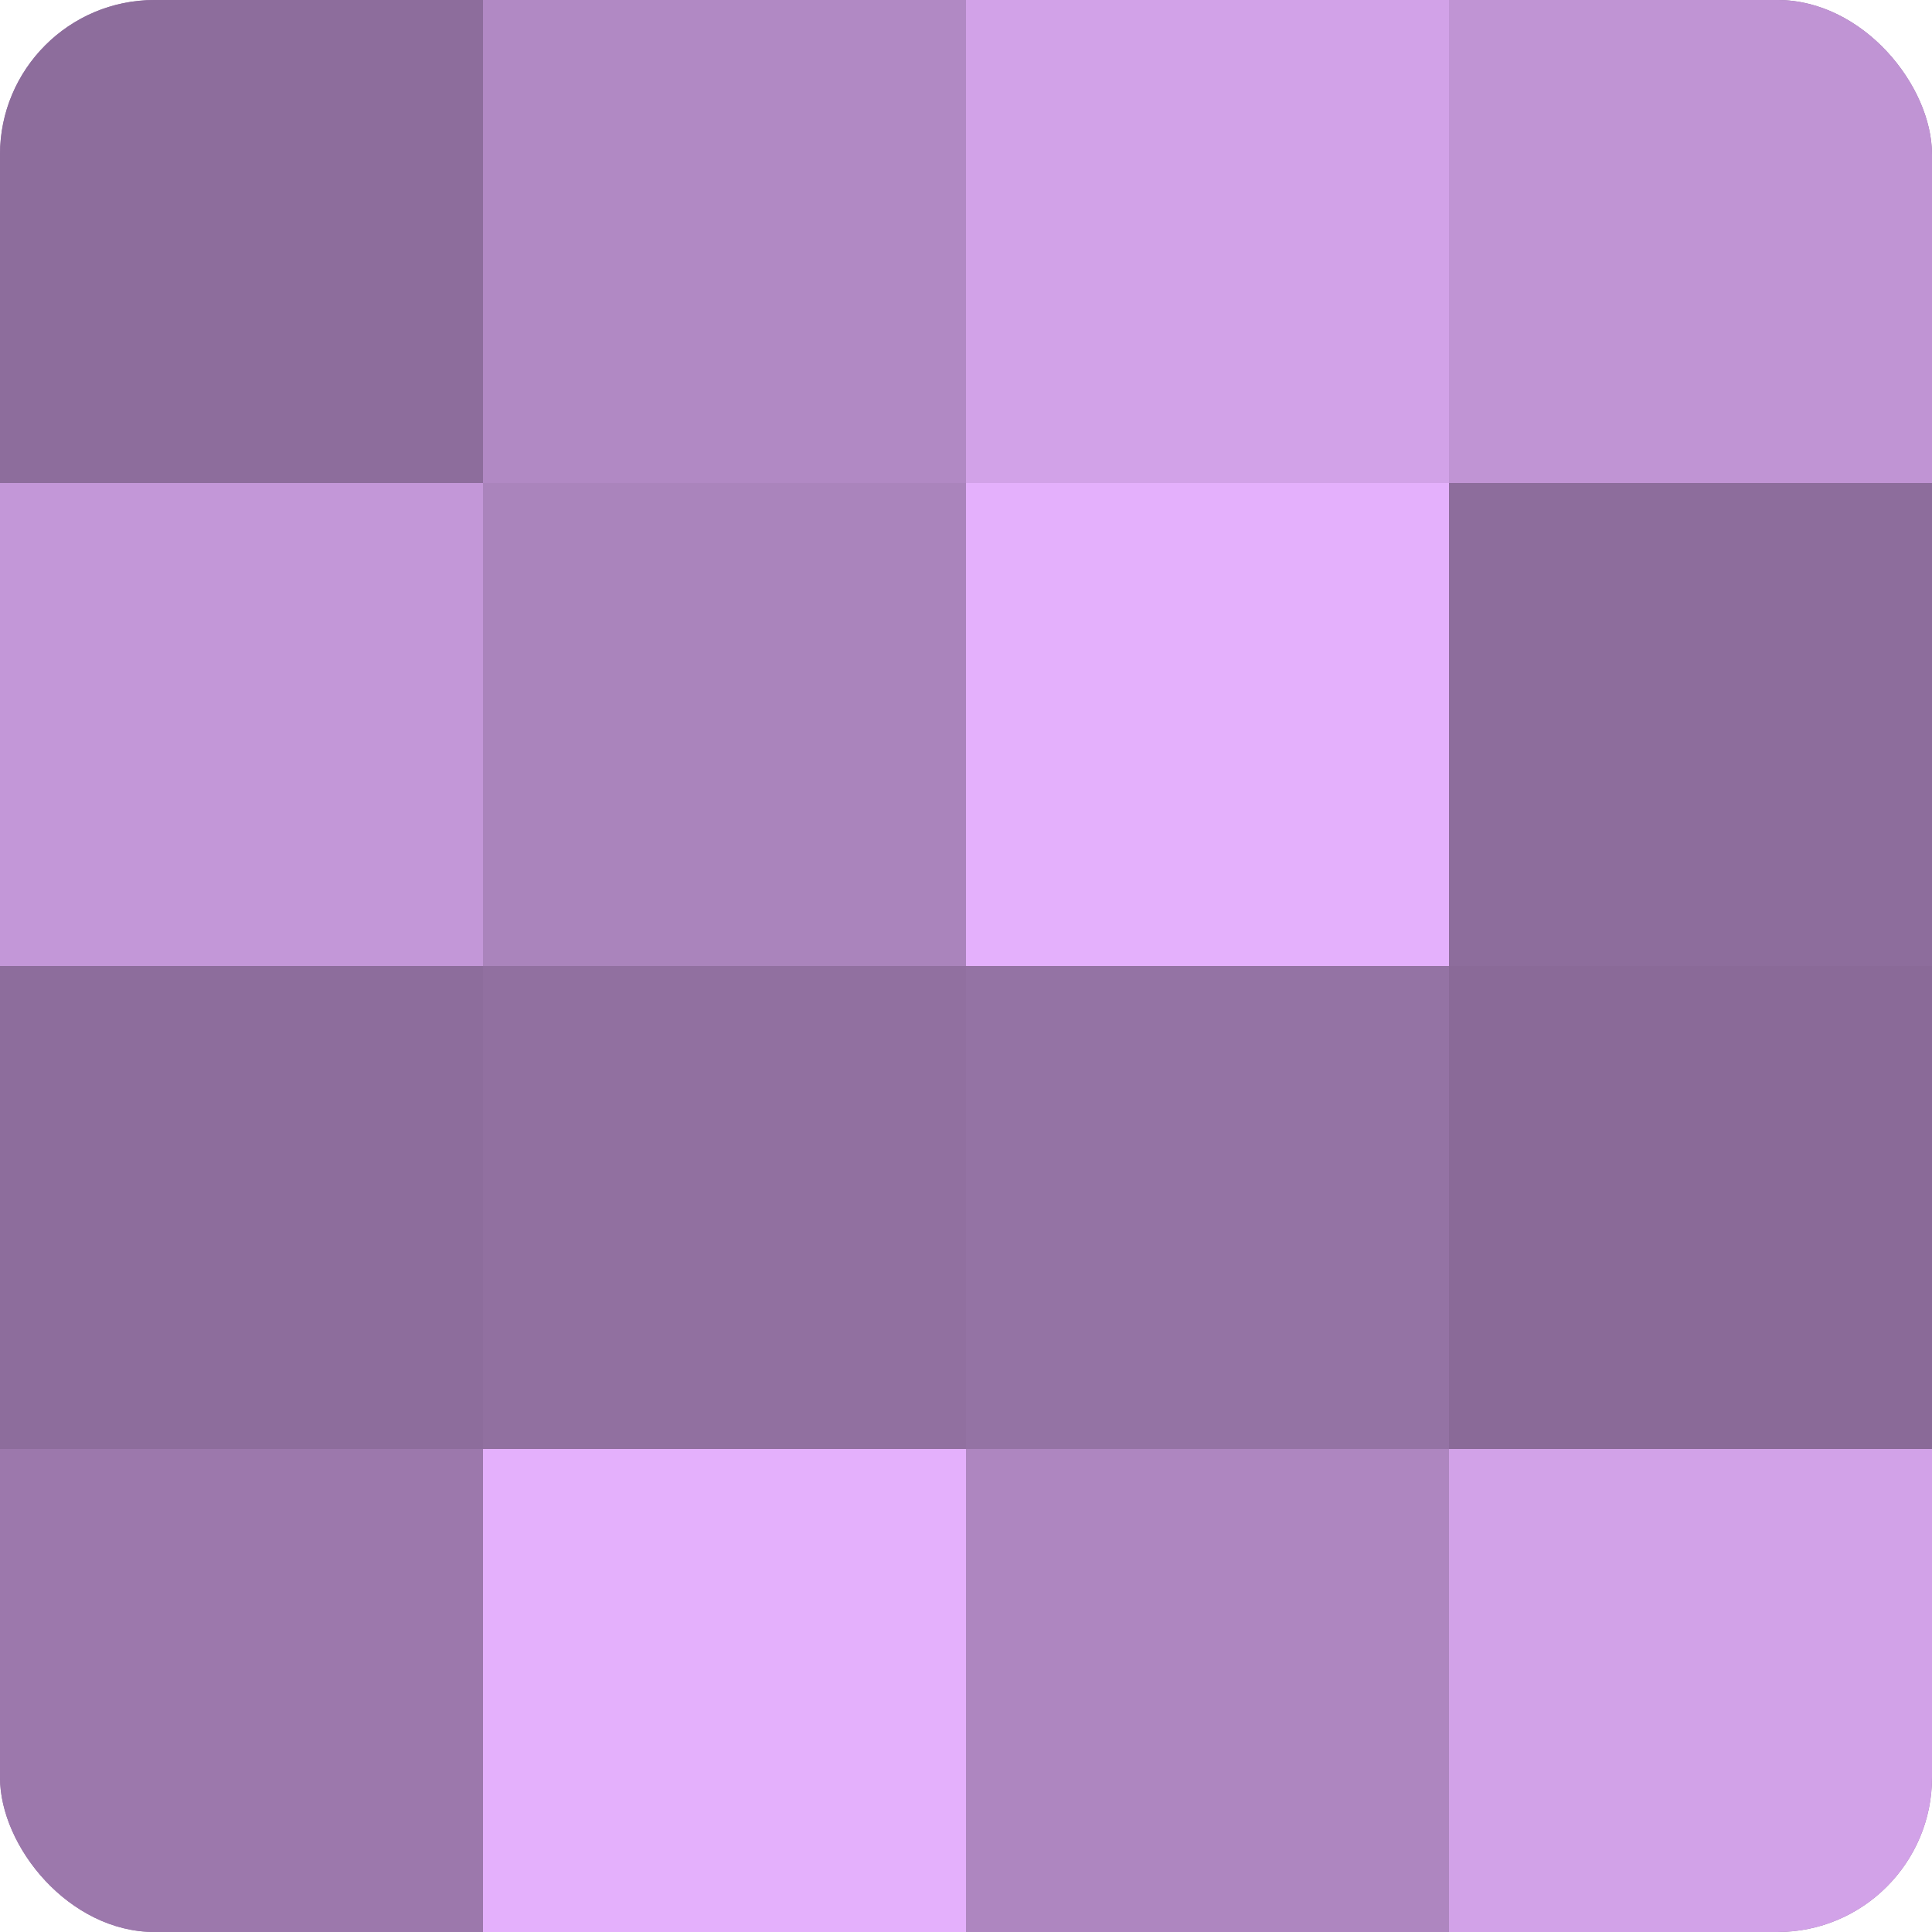
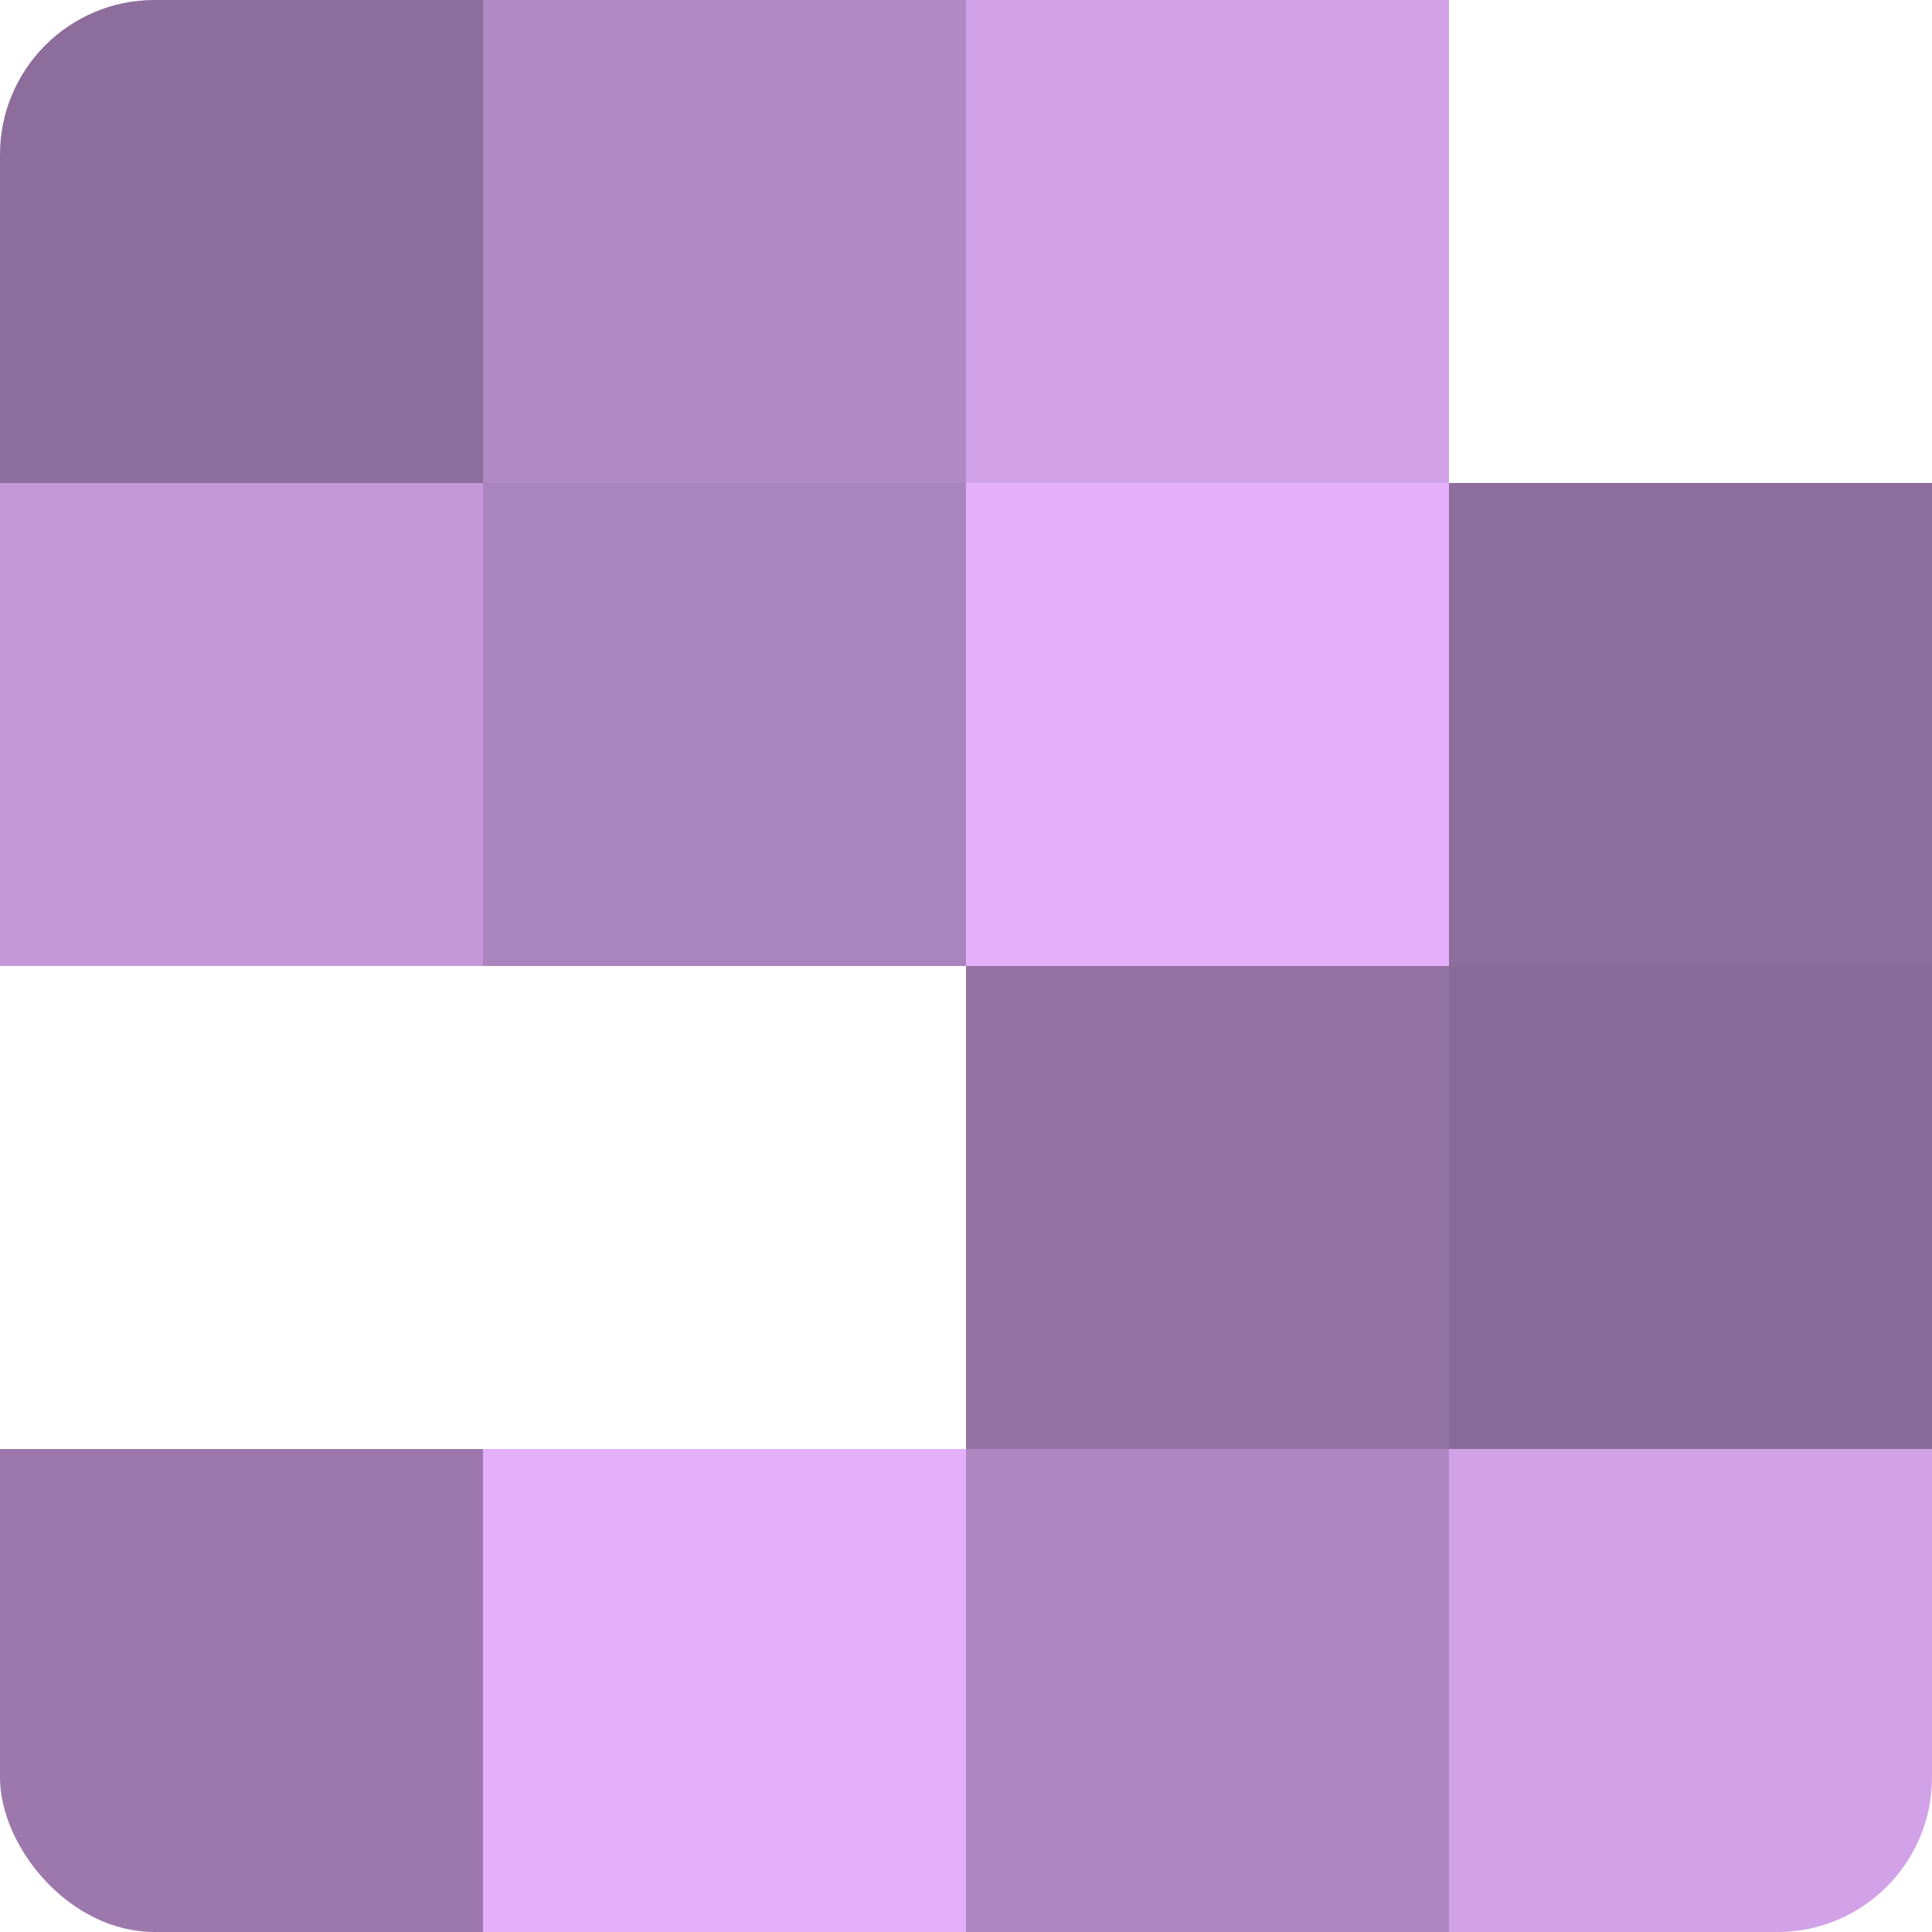
<svg xmlns="http://www.w3.org/2000/svg" width="60" height="60" viewBox="0 0 100 100" preserveAspectRatio="xMidYMid meet">
  <defs>
    <clipPath id="c" width="100" height="100">
      <rect width="100" height="100" rx="8" ry="8" />
    </clipPath>
  </defs>
  <g clip-path="url(#c)">
-     <rect width="100" height="100" fill="#9170a0" />
    <rect width="25" height="25" fill="#8d6d9c" />
    <rect y="25" width="25" height="25" fill="#c397d8" />
-     <rect y="50" width="25" height="25" fill="#8d6d9c" />
    <rect y="75" width="25" height="25" fill="#9c78ac" />
    <rect x="25" width="25" height="25" fill="#b189c4" />
    <rect x="25" y="25" width="25" height="25" fill="#aa84bc" />
-     <rect x="25" y="50" width="25" height="25" fill="#9170a0" />
    <rect x="25" y="75" width="25" height="25" fill="#e4b0fc" />
    <rect x="50" width="25" height="25" fill="#d2a2e8" />
    <rect x="50" y="25" width="25" height="25" fill="#e4b0fc" />
    <rect x="50" y="50" width="25" height="25" fill="#9473a4" />
    <rect x="50" y="75" width="25" height="25" fill="#ae86c0" />
-     <rect x="75" width="25" height="25" fill="#c094d4" />
    <rect x="75" y="25" width="25" height="25" fill="#8d6d9c" />
    <rect x="75" y="50" width="25" height="25" fill="#8a6a98" />
    <rect x="75" y="75" width="25" height="25" fill="#d2a2e8" />
  </g>
</svg>